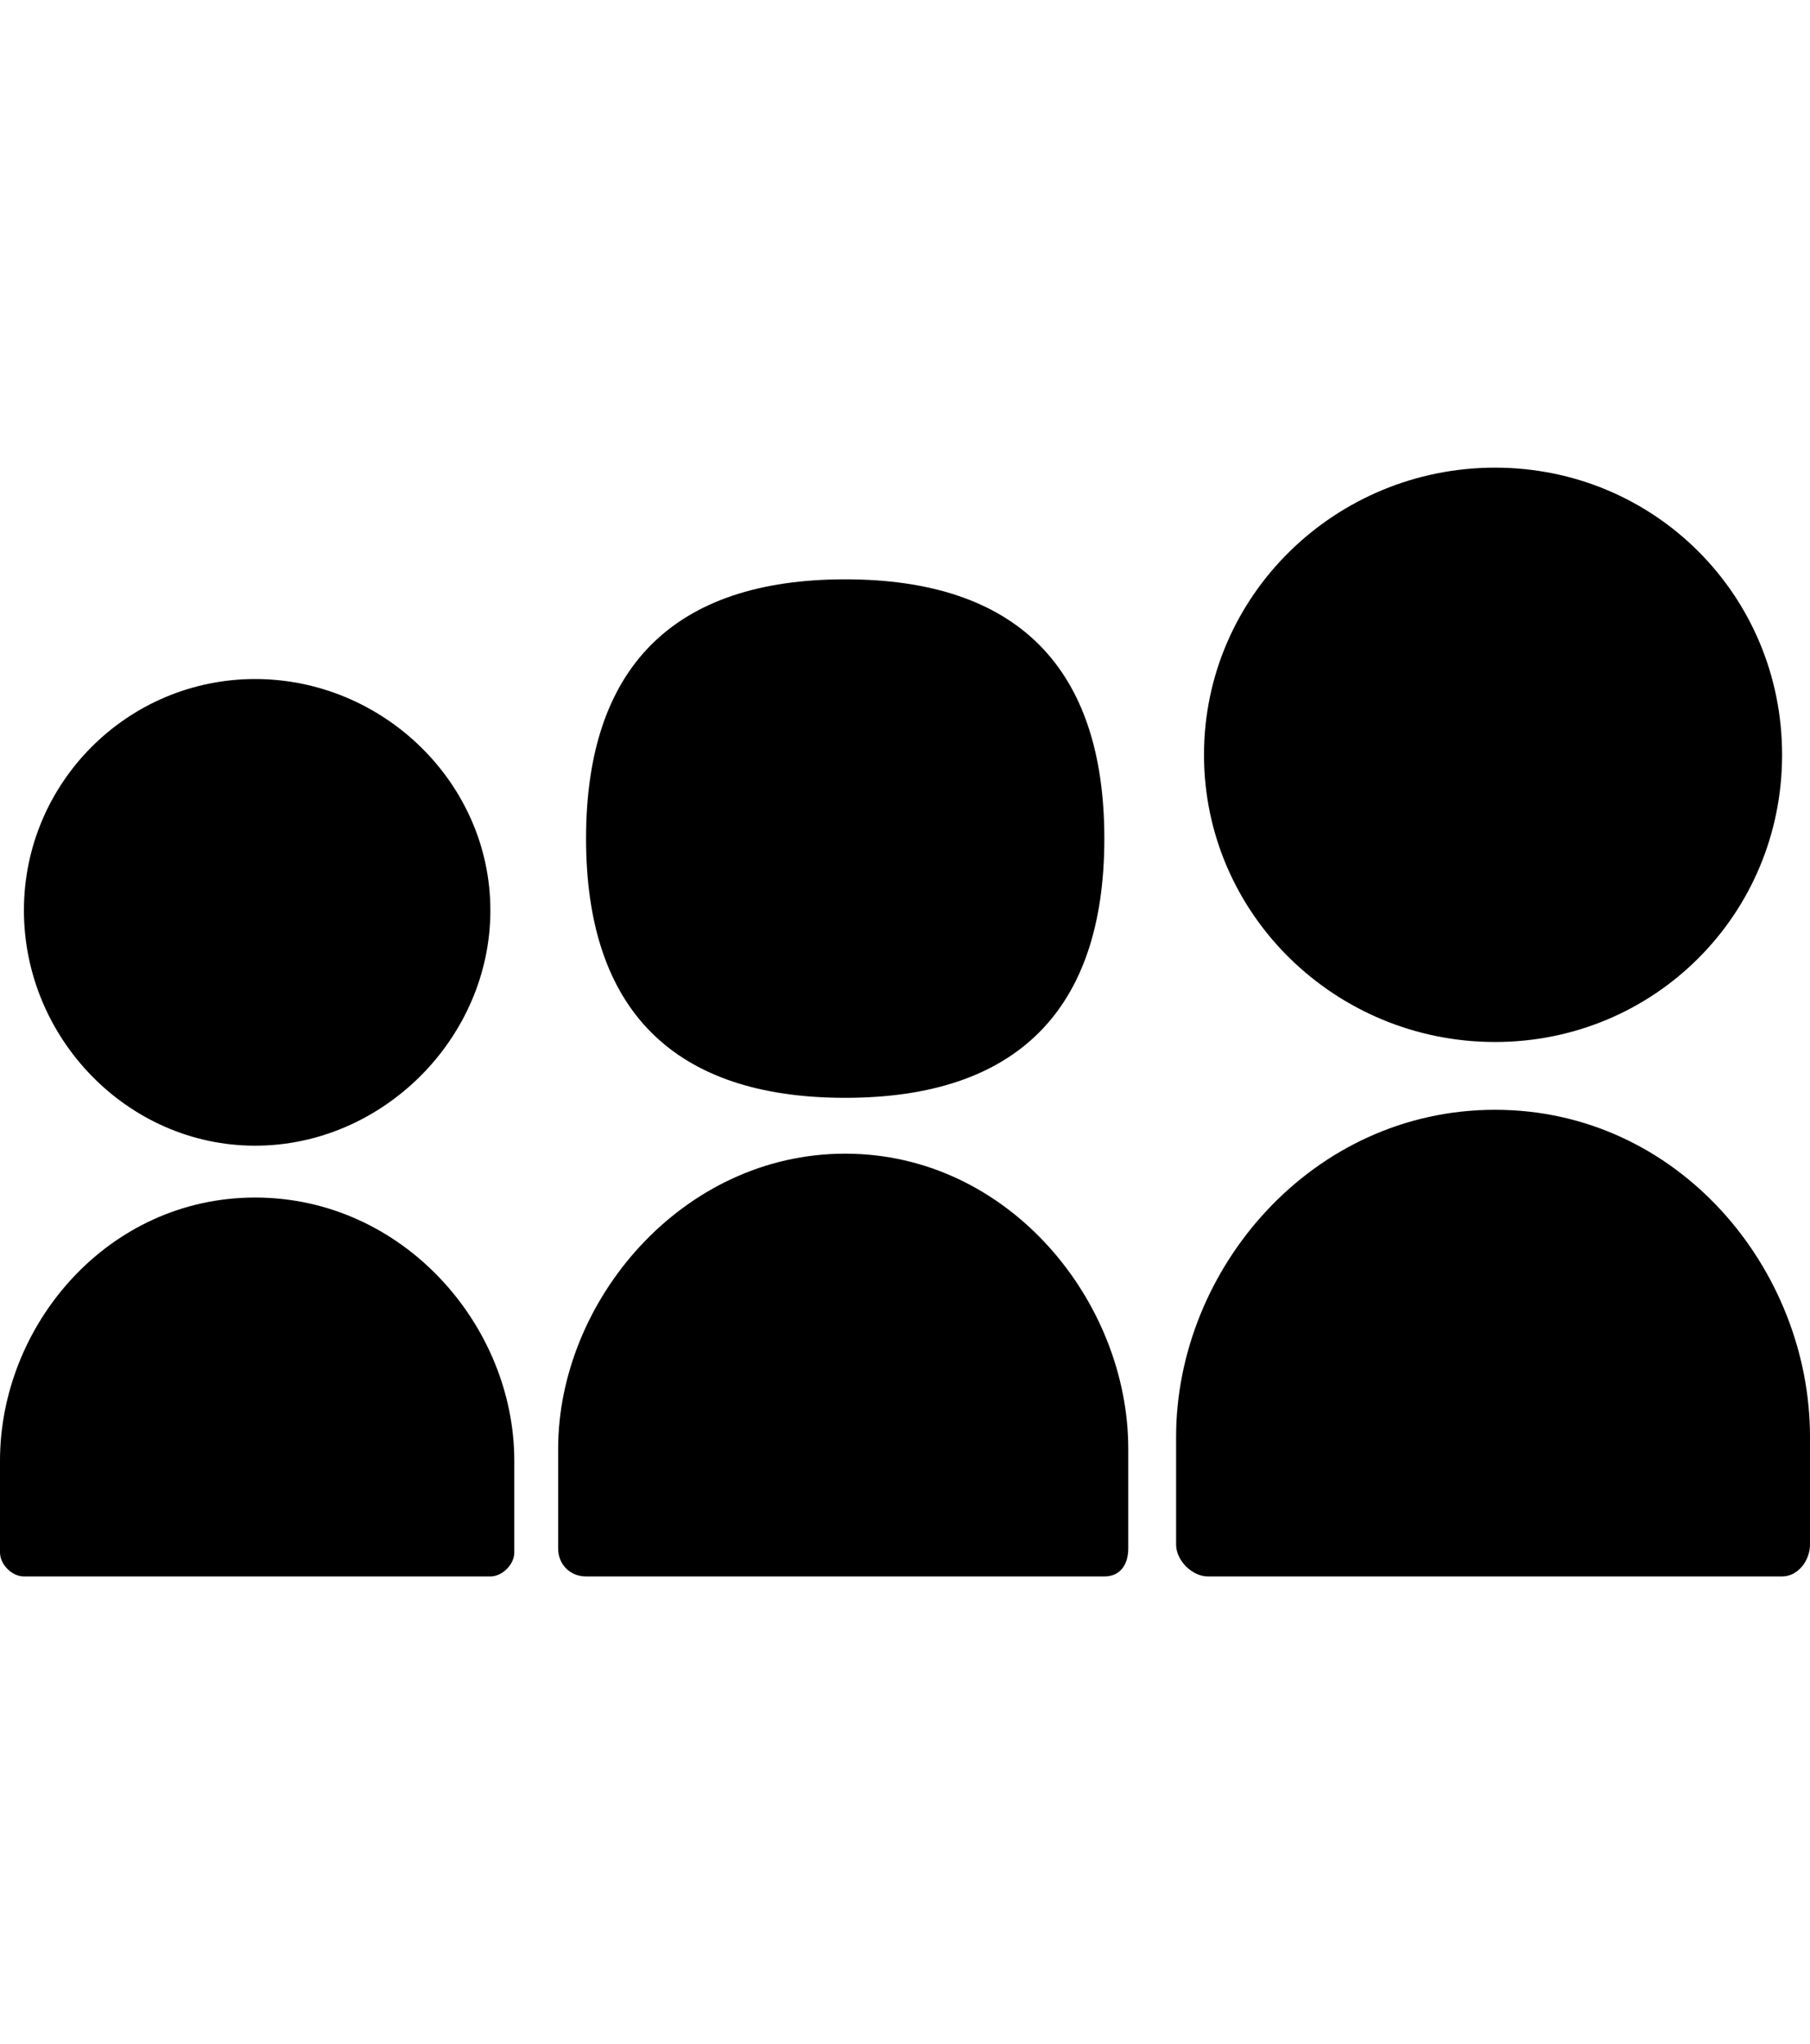
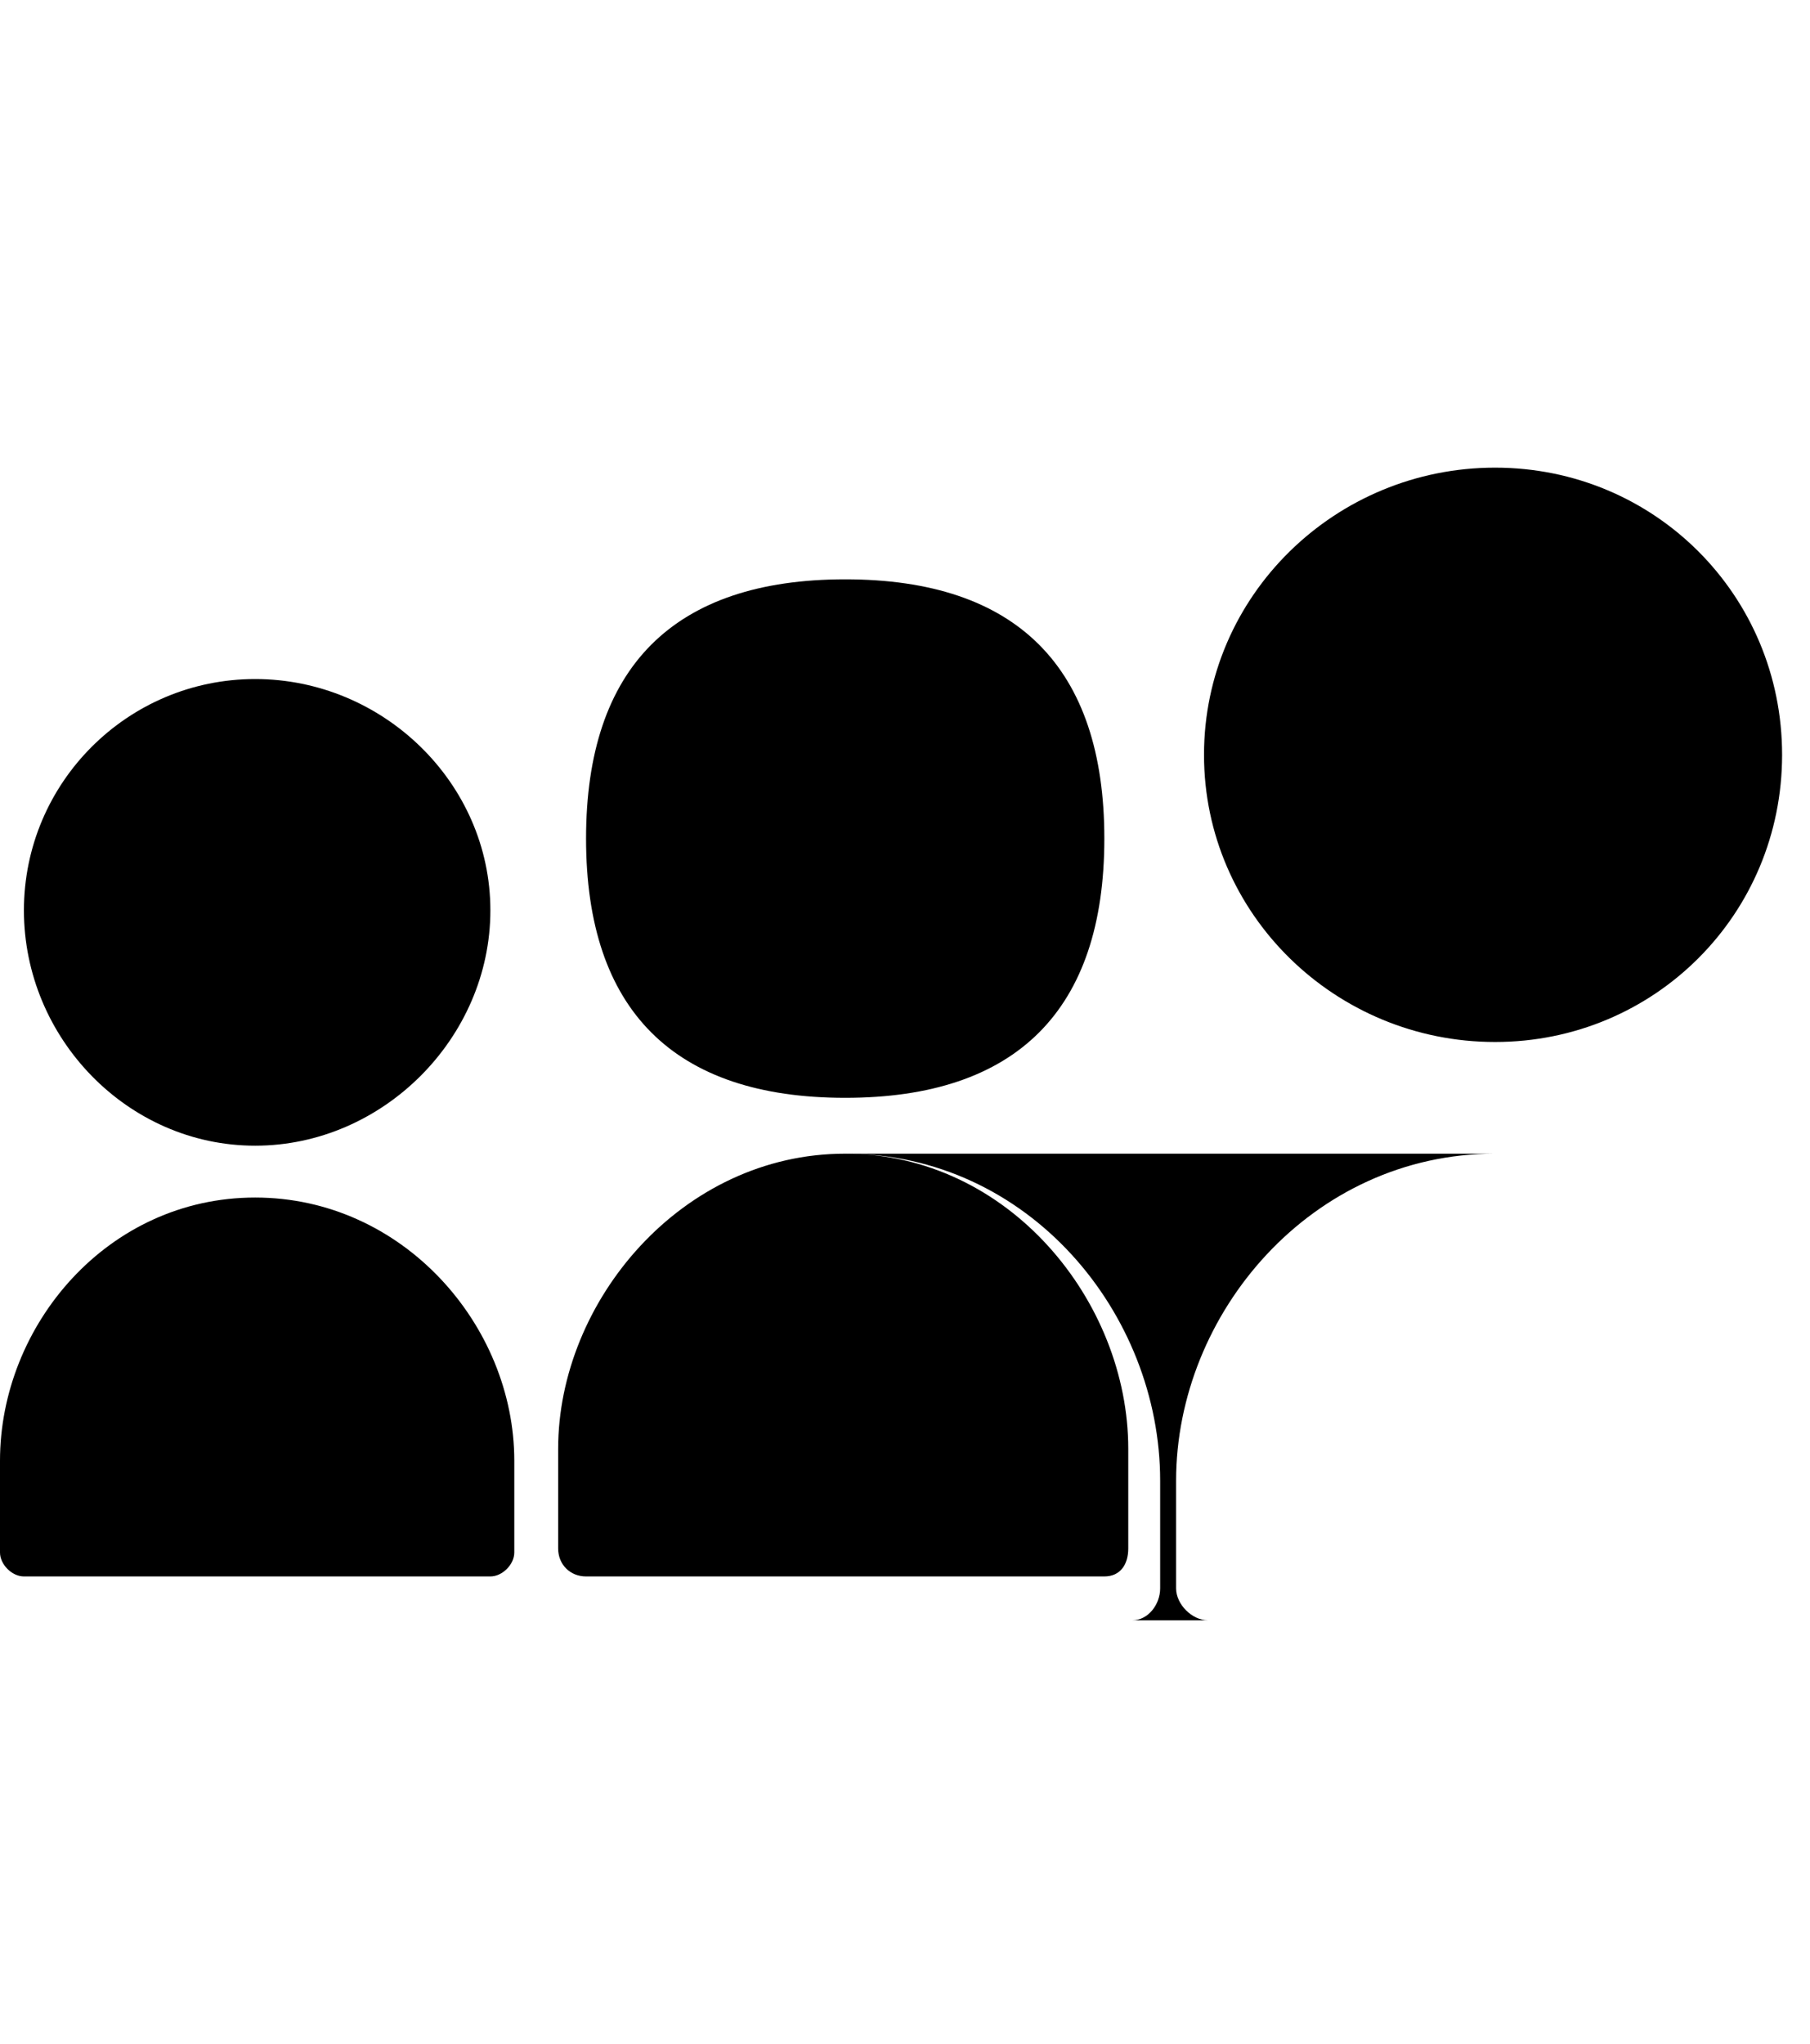
<svg xmlns="http://www.w3.org/2000/svg" version="1.1" id="social-myspace" viewBox="0 0 454 512.5">
-   <path d="M375 261.25c-40 0-73-32-73-72s33-72 73-72 72 32 72 72-32 72-72 72zm-228-51c0-43 22-65 65-65s65 22 65 65-22 65-65 65-65-22-65-65zm-83 77c-32 0-58-27-58-59s26-58 58-58 59 26 59 58-27 59-59 59zm0 13c37 0 65 32 65 66v23c0 3-3 6-6 6H6c-3 0-6-3-6-6v-23c0-34 27-66 64-66zm148-11c41 0 71 37 71 74v25c0 4-2 7-6 7H147c-4 0-7-3-7-7v-25c0-37 31-74 72-74zm163-11c46 0 79 40 79 82v27c0 4-3 8-7 8H303c-4 0-8-4-8-8v-27c0-42 34-82 80-82z" />
+   <path d="M375 261.25c-40 0-73-32-73-72s33-72 73-72 72 32 72 72-32 72-72 72zm-228-51c0-43 22-65 65-65s65 22 65 65-22 65-65 65-65-22-65-65zm-83 77c-32 0-58-27-58-59s26-58 58-58 59 26 59 58-27 59-59 59zm0 13c37 0 65 32 65 66v23c0 3-3 6-6 6H6c-3 0-6-3-6-6v-23c0-34 27-66 64-66zm148-11c41 0 71 37 71 74v25c0 4-2 7-6 7H147c-4 0-7-3-7-7v-25c0-37 31-74 72-74zc46 0 79 40 79 82v27c0 4-3 8-7 8H303c-4 0-8-4-8-8v-27c0-42 34-82 80-82z" />
</svg>